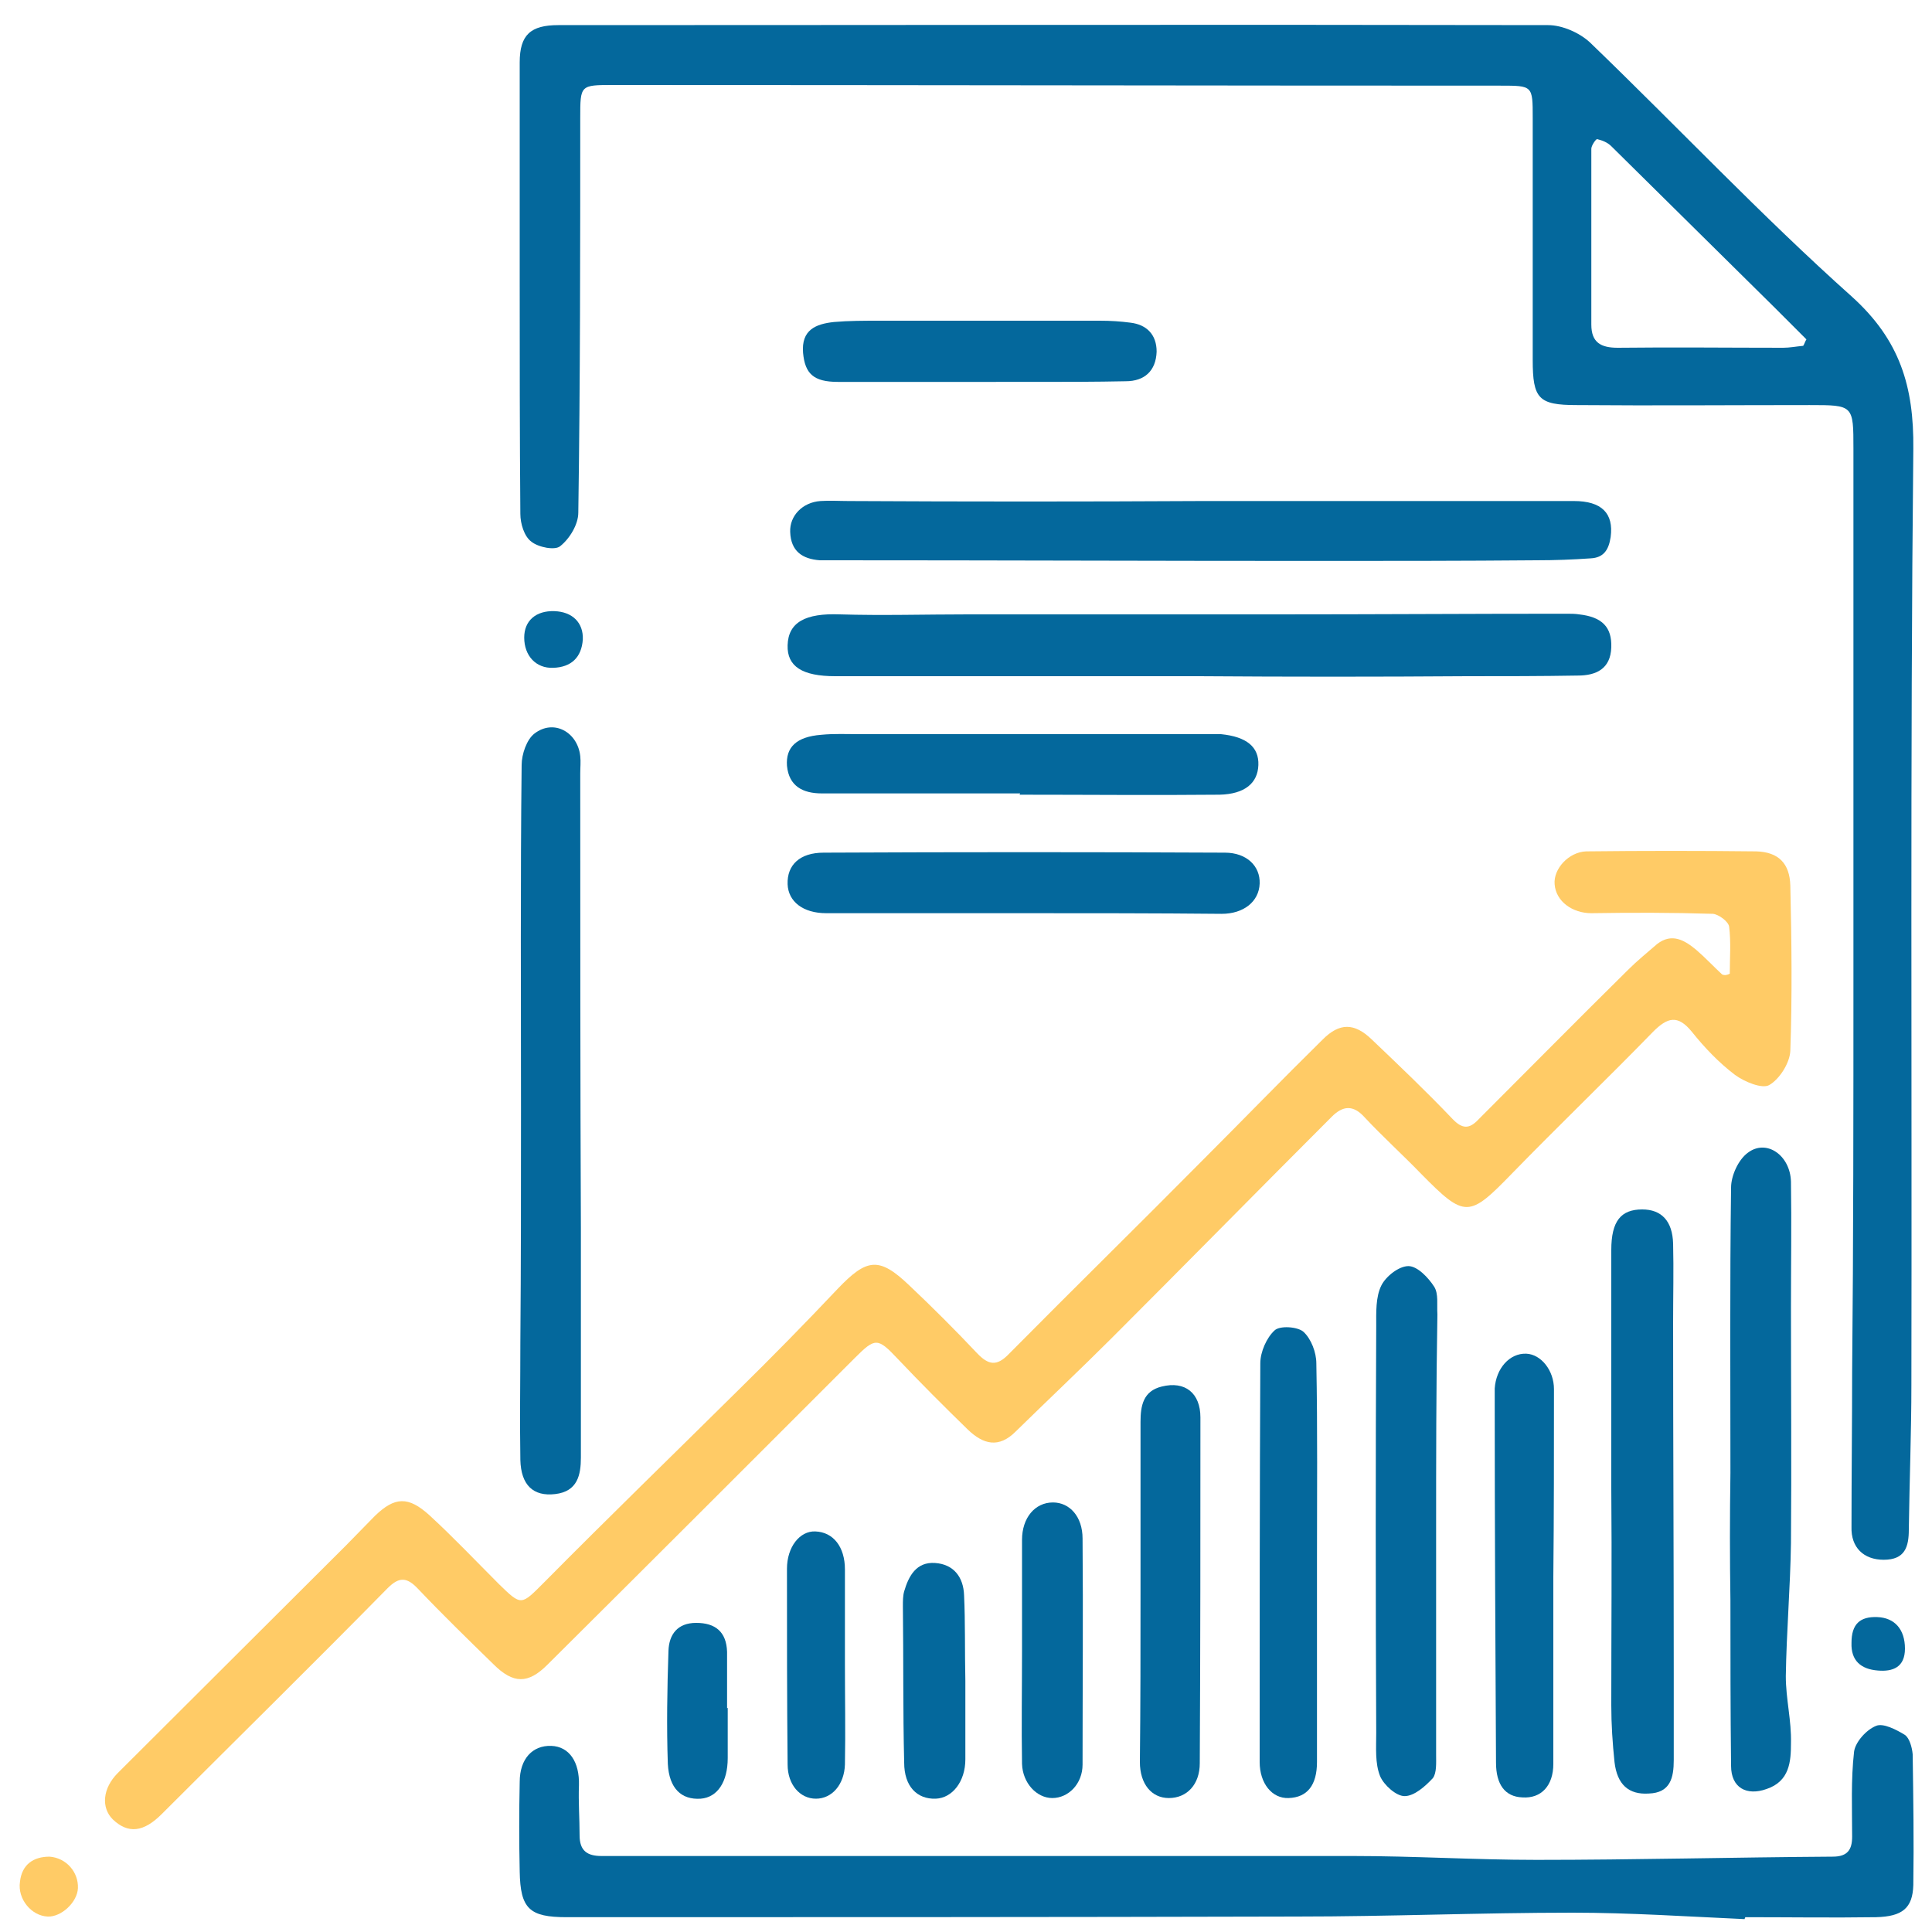
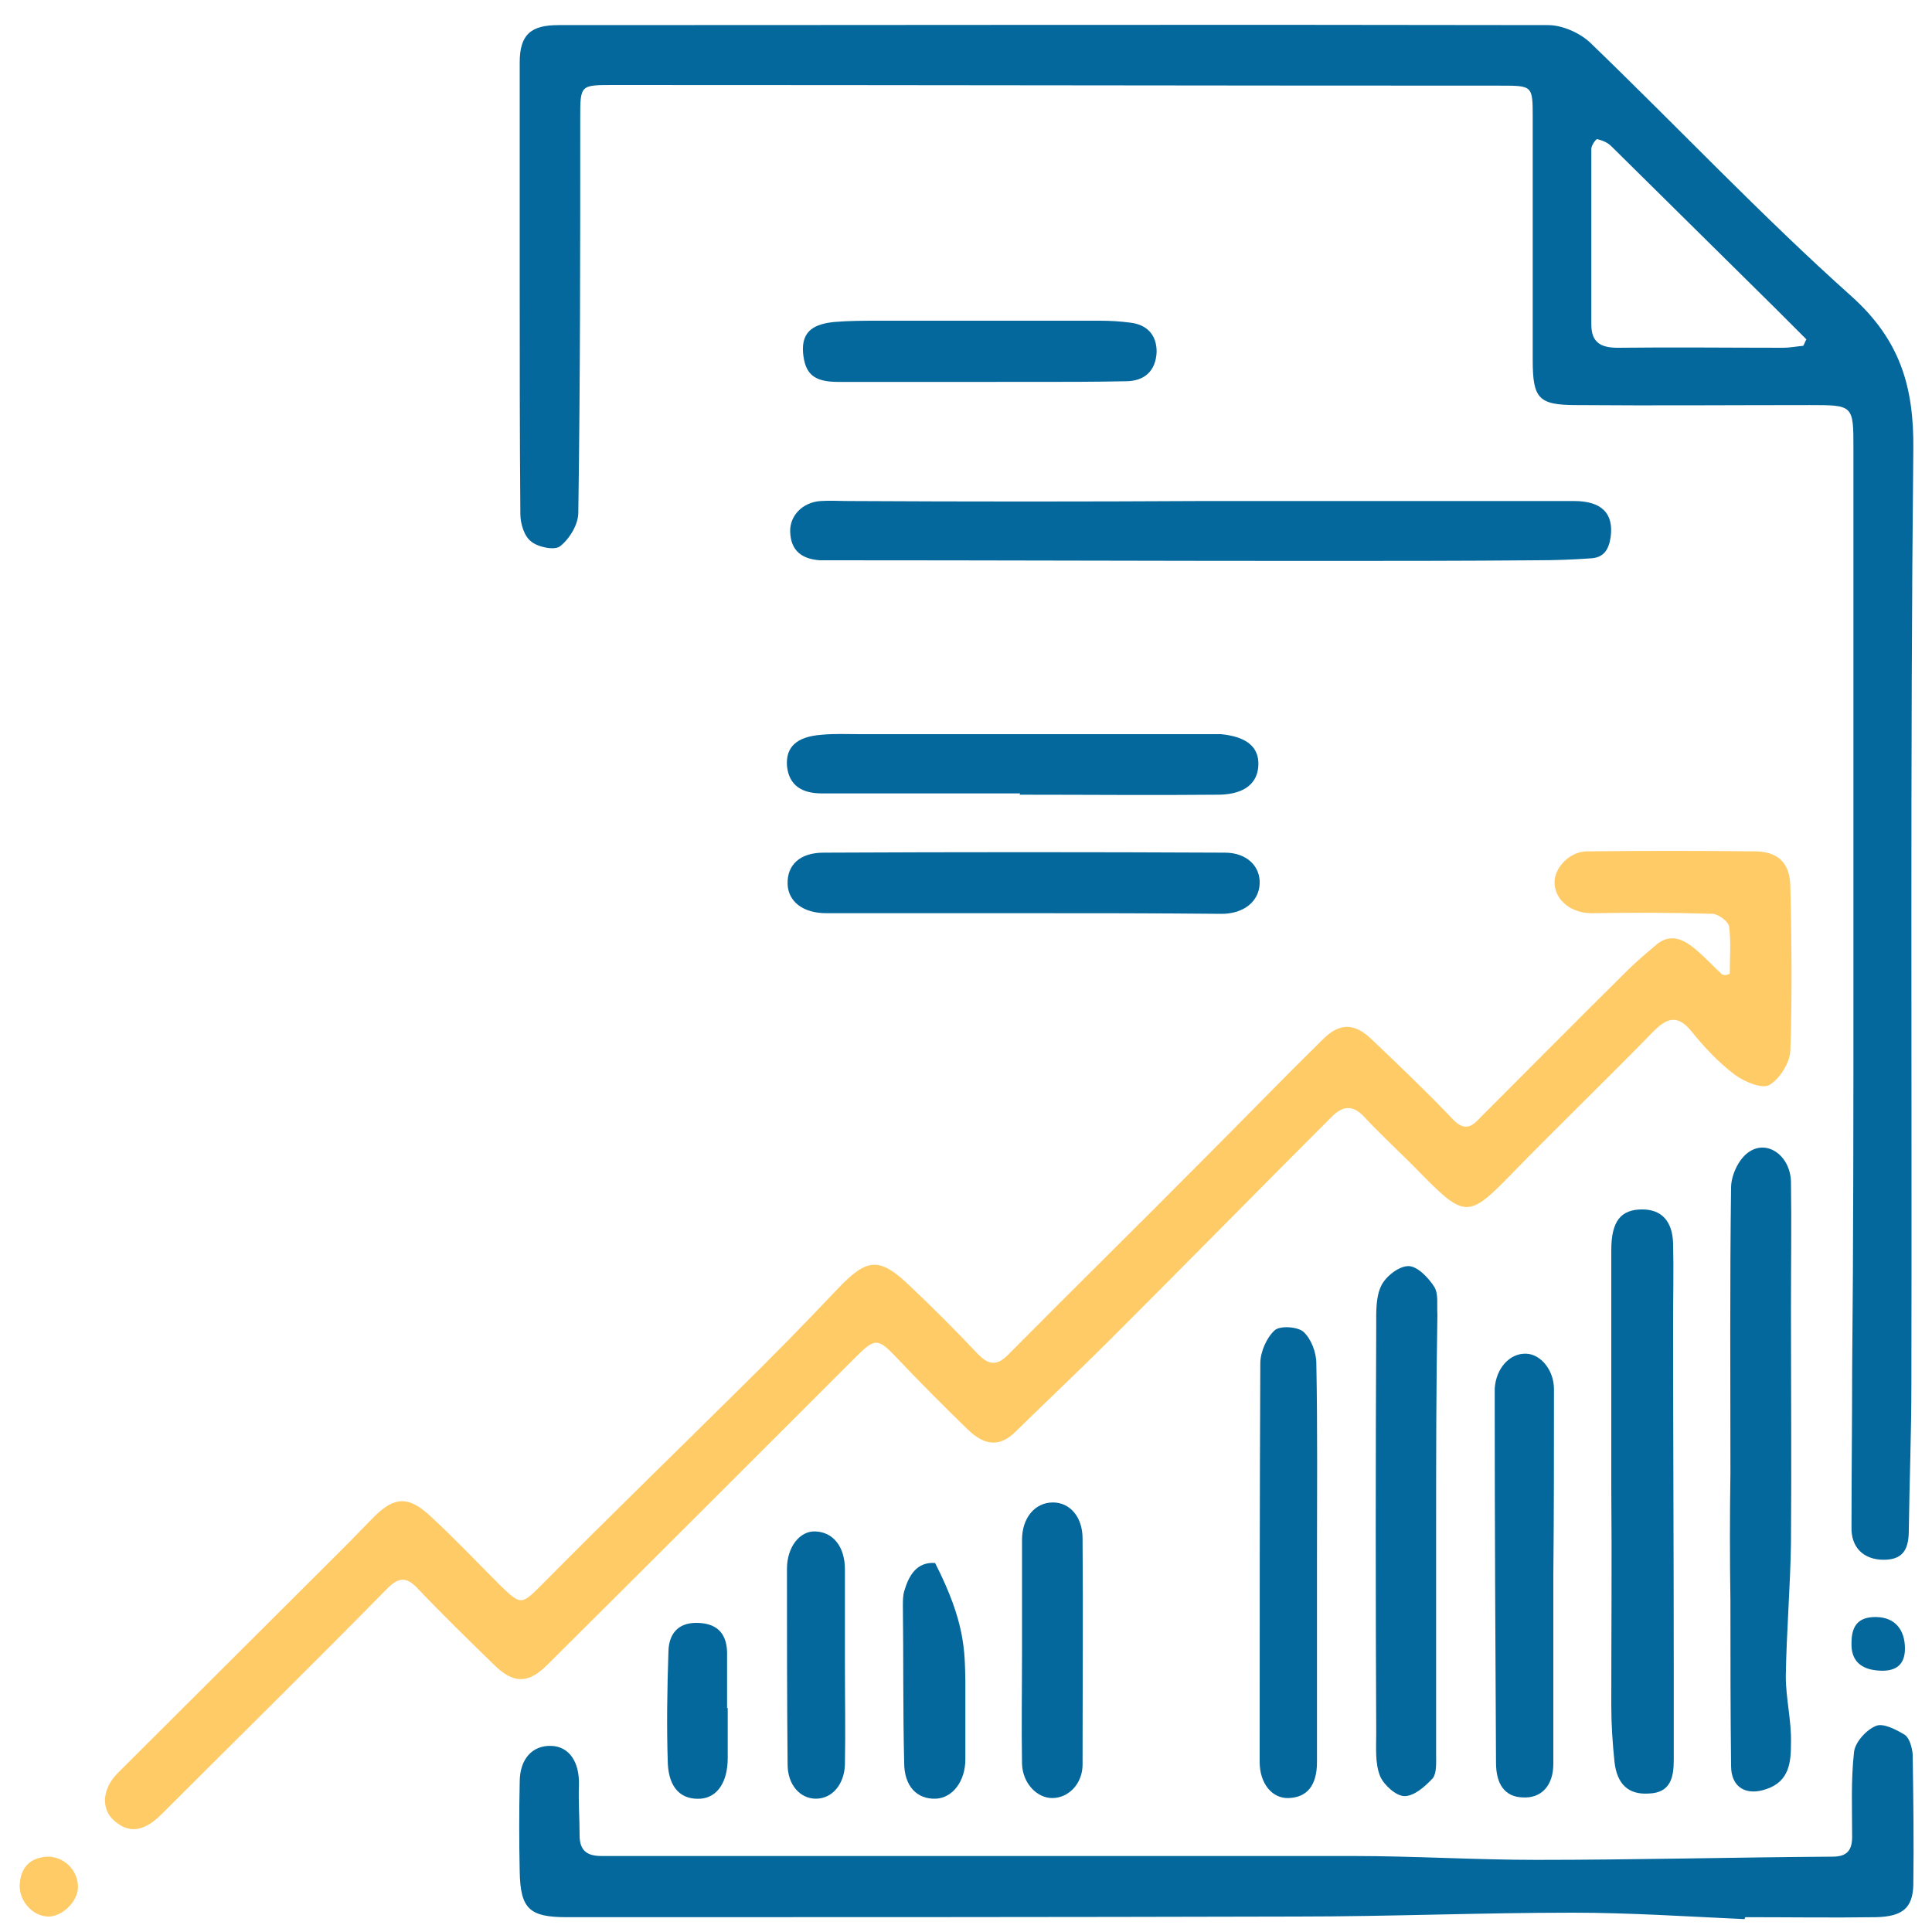
<svg xmlns="http://www.w3.org/2000/svg" version="1.1" id="Layer_1" x="0px" y="0px" viewBox="0 0 300 300" enable-background="new 0 0 300 300" xml:space="preserve">
  <path fill="#04689C" d="M287.8,151.6c0-27.3,0-54.6,0-81.9c0-6.8,0-6.8-6.8-6.8c-12.1,0-24.1,0.1-36.2,0c-5.9,0-6.8-1-6.8-7  c0-12.5,0-25,0-37.6c0-5,0-5-5-5c-45.9,0-91.8-0.1-137.8-0.1c-5.1,0-5.1,0-5.1,5.1c0,20.4,0,40.8-0.3,61.3c0,1.8-1.3,4-2.8,5.2  c-0.8,0.7-3.4,0.2-4.5-0.7c-1.1-0.8-1.7-2.8-1.7-4.3c-0.1-12.2-0.1-24.4-0.1-36.6c0-11.2,0-22.3,0-33.5c0-4.3,1.7-5.8,6-5.8  c51.2,0,102.4-0.1,153.7,0c2.2,0,4.9,1.2,6.5,2.7c13.6,13.1,26.6,26.9,40.7,39.5c7.4,6.7,9.6,13.9,9.5,23.6  c-0.5,48.4-0.2,96.8-0.3,145.2c0,7.5-0.3,15.1-0.4,22.6c0,2.7-0.6,4.7-3.9,4.7c-3.1,0-5.1-1.9-5-5.1c0-8,0.1-16,0.1-24  C287.8,192.7,287.8,172.2,287.8,151.6z M280,53.7c0.2-0.3,0.3-0.7,0.5-1c-1.7-1.7-3.4-3.4-5.1-5.1c-8.4-8.3-16.8-16.6-25.2-24.9  c-0.6-0.6-1.4-0.9-2.2-1.1c-0.2,0-0.9,1-0.9,1.5c0,9.1,0,18.2,0,27.3c0,2.8,1.5,3.6,4.1,3.6c8.6-0.1,17.1,0,25.7,0  C277.9,54,278.9,53.8,280,53.7z" />
  <path fill="#FFCB66" d="M268.6,151.2c0-2.4,0.2-4.9-0.1-7.3c-0.1-0.8-1.6-1.9-2.5-2c-6.3-0.2-12.6-0.2-18.9-0.1  c-2.9,0-5.5-1.8-5.7-4.5c-0.2-2.4,2.2-5,4.9-5.1c8.8-0.1,17.6-0.1,26.4,0c3.5,0.1,5.2,1.9,5.3,5.3c0.2,8.6,0.3,17.2,0,25.7  c-0.1,1.9-1.7,4.4-3.3,5.3c-1.1,0.6-3.8-0.5-5.3-1.6c-2.5-1.9-4.7-4.2-6.7-6.7c-2.2-2.7-3.8-2.2-6,0c-7.2,7.4-14.7,14.6-21.9,22  c-6.7,6.9-7.3,7-14.1,0.1c-2.9-3-6-5.8-8.8-8.8c-1.8-2-3.4-1.8-5.1-0.1c-11.4,11.4-22.7,22.9-34.1,34.3c-4.9,4.9-10,9.7-15,14.6  c-2.6,2.6-5,2-7.4-0.3c-3.7-3.6-7.4-7.3-10.9-11c-3.1-3.3-3.5-3.3-6.6-0.2c-15.9,15.9-31.8,31.8-47.8,47.7c-3,3-5.3,3-8.4-0.1  c-4-3.9-7.9-7.7-11.7-11.7c-1.7-1.8-2.9-1.9-4.7-0.1c-11.6,11.8-23.4,23.4-35.1,35.1c-2.8,2.8-5.2,3.1-7.6,0.8  c-1.8-1.8-1.6-4.8,0.8-7.2c11.8-11.8,23.6-23.5,35.4-35.3c1.5-1.5,3-3.1,4.5-4.6c3.1-3,5.2-3.1,8.5-0.1c3.7,3.4,7.2,7.1,10.8,10.7  c3.5,3.4,3.4,3.3,7-0.3c9.9-10,20-19.8,30-29.7c5.3-5.2,10.5-10.5,15.6-15.9c4.5-4.7,6.4-5,11.1-0.5c3.6,3.4,7.1,6.9,10.5,10.5  c1.8,1.9,3.1,2.1,5,0.1c10-10.1,20.1-20,30.1-30.1c6.2-6.2,12.3-12.5,18.6-18.7c2.6-2.6,4.9-2.6,7.6,0c4.2,4,8.5,8.1,12.5,12.3  c1.6,1.7,2.7,1.6,4.1,0.1c7.7-7.7,15.4-15.5,23.2-23.2c1.4-1.4,3-2.7,4.5-4c2.3-1.8,4.3-0.6,6.1,0.9c1.4,1.2,2.7,2.6,4,3.8  C267.8,151.5,268.2,151.4,268.6,151.2z" />
  <path fill="#04689C" d="M270.9,298c-8.9-0.4-17.8-1-26.7-1c-14.3,0-28.5,0.6-42.8,0.6c-37.8,0.1-75.6,0.1-113.4,0.1  c-5.8,0-7.2-1.3-7.3-7.1c-0.1-4.6-0.1-9.2,0-13.9c0-3.6,2-5.7,4.9-5.6c2.8,0.1,4.4,2.5,4.3,6.1c-0.1,2.6,0.1,5.2,0.1,7.8  c0,2.4,1.2,3.2,3.4,3.2c4.5,0,9,0,13.5,0c34.4,0,68.8,0,103.2,0c9.5,0,19,0.6,28.5,0.6c15.3,0,30.6-0.4,46-0.5c2.3,0,3-1.1,3-3.1  c0-4.4-0.2-8.8,0.3-13.2c0.2-1.5,1.9-3.4,3.4-4c1.1-0.5,3.2,0.6,4.5,1.4c0.7,0.5,1.1,1.9,1.2,3c0.1,6.8,0.2,13.5,0.1,20.3  c-0.1,3.6-1.7,4.9-5.8,5c-6.8,0.1-13.5,0-20.3,0C271,297.8,270.9,297.9,270.9,298z" />
-   <path fill="#04689C" d="M186.2,105c-18.8,0-37.6,0-56.5,0c-5.1,0-7.5-1.5-7.4-4.8c0.1-3.6,2.8-5,8.1-4.8c6.6,0.2,13.3,0,19.9,0  c16,0,32,0,48,0c15,0,29.9-0.1,44.9-0.1c0.7,0,1.4,0,2,0.1c3.6,0.4,5.1,2,5,5.1c-0.1,3.4-2.4,4.4-5.2,4.4  c-5.7,0.1-11.5,0.1-17.2,0.1C213.9,105.1,200,105.1,186.2,105C186.2,105,186.2,105,186.2,105z" />
  <path fill="#04689C" d="M186.6,77.8c19.3,0,38.6,0,57.8,0c4.3,0,6.2,1.9,5.7,5.6c-0.3,2-1.1,3.2-3.1,3.3c-2.8,0.2-5.6,0.3-8.4,0.3  c-11.5,0.1-23,0.1-34.5,0.1c-25,0-50-0.1-75.1-0.1c-0.6,0-1.1,0-1.7,0c-2.7-0.2-4.5-1.4-4.6-4.4c-0.1-2.5,1.9-4.6,4.7-4.8  c1.5-0.1,2.9,0,4.4,0C150.1,77.9,168.4,77.9,186.6,77.8C186.6,77.8,186.6,77.8,186.6,77.8z" />
-   <path fill="#04689C" d="M80.9,172.2c0-17.8-0.1-35.6,0.1-53.4c0-1.7,0.8-4,2-4.9c3-2.3,6.7-0.2,7.1,3.5c0.1,0.9,0,1.8,0,2.7  c0,23.6,0,47.1,0.1,70.7c0,11.8,0,23.6,0,35.5c0,2.7-0.5,5.3-4,5.7c-3.4,0.4-5.3-1.4-5.4-5.3c-0.1-6.1,0-12.2,0-18.3  C80.9,196.3,80.9,184.3,80.9,172.2C80.9,172.2,80.9,172.2,80.9,172.2z" />
  <path fill="#04689C" d="M268.7,228.7c0-14.8-0.1-29.5,0.1-44.3c0-1.8,1.1-4.3,2.6-5.4c2.9-2.2,6.6,0.4,6.7,4.5  c0.1,6.5,0,13.1,0,19.6c0,12.2,0.1,24.3,0,36.5c-0.1,6.9-0.7,13.8-0.8,20.7c0,3.5,0.9,6.9,0.8,10.4c0,2.8-0.2,5.9-3.8,7.1  c-3.1,1.1-5.5-0.2-5.5-3.6c-0.1-8.6-0.1-17.1-0.1-25.7C268.6,242,268.6,235.4,268.7,228.7C268.6,228.7,268.7,228.7,268.7,228.7z" />
  <path fill="#04689C" d="M250.2,231c0-12.3,0-24.6,0-36.9c0-4.5,1.5-6.3,4.8-6.3c3,0,4.7,1.8,4.8,5.3c0.1,4.1,0,8.1,0,12.2  c0,18.2,0.1,36.3,0.1,54.5c0,4.5,0,9,0,13.5c0,2.7-0.5,5.1-3.9,5.2c-3.1,0.2-4.9-1.4-5.3-4.9c-0.3-2.9-0.5-5.8-0.5-8.8  C250.2,253.5,250.3,242.3,250.2,231C250.3,231,250.3,231,250.2,231z" />
  <path fill="#04689C" d="M223,238c0,11.5,0,23,0,34.5c0,1.2,0.1,2.8-0.5,3.6c-1.2,1.3-2.9,2.8-4.4,2.8c-1.3,0-3.2-1.7-3.8-3.1  c-0.8-2-0.6-4.4-0.6-6.7c-0.1-21.1-0.1-42.2,0-63.2c0-2.1-0.1-4.5,0.8-6.3c0.7-1.4,2.7-3,4.2-3c1.4,0,3.1,1.8,4,3.2  c0.7,1.1,0.4,2.8,0.5,4.3C223,215.5,223,226.8,223,238C223,238,223,238,223,238z" />
  <path fill="#04689C" d="M158.8,141.8c-10.2,0-20.3,0-30.5,0c-3.6,0-5.9-1.8-6-4.5c-0.1-3,1.9-4.9,5.6-4.9c20.8-0.1,41.5-0.1,62.3,0  c3.4,0,5.5,2.1,5.4,4.8c-0.1,2.8-2.5,4.7-5.9,4.7C179.3,141.8,169,141.8,158.8,141.8C158.8,141.8,158.8,141.8,158.8,141.8z" />
  <path fill="#04689C" d="M204.5,242.5c0,10.4,0,20.8,0,31.1c0,3.6-1.5,5.5-4.4,5.6c-2.6,0.1-4.5-2.3-4.5-5.6c0-20.6,0-41.3,0.1-61.9  c0-1.8,1-4,2.2-5.1c0.8-0.8,3.6-0.6,4.5,0.2c1.2,1.1,2,3.2,2,4.9C204.6,221.9,204.5,232.2,204.5,242.5  C204.5,242.5,204.5,242.5,204.5,242.5z" />
  <path fill="#04689C" d="M158.4,123.2c-10.3,0-20.5,0-30.8,0c-2.9,0-5.1-1.1-5.4-4.3c-0.2-2.9,1.5-4.5,5.3-4.8c2-0.2,4-0.1,6.1-0.1  c18.2,0,36.5,0,54.7,0c0.5,0,0.9,0,1.3,0c4,0.4,5.9,2,5.8,4.8c-0.1,2.8-2.1,4.5-6,4.6c-10.4,0.1-20.7,0-31.1,0  C158.4,123.3,158.4,123.2,158.4,123.2z" />
  <path fill="#04689C" d="M241.2,244.8c0,9.7,0,19.4,0,29.1c0,3.4-1.9,5.4-4.8,5.2c-2.7-0.1-4.1-2-4.1-5.4  c-0.1-18.5-0.2-36.9-0.2-55.4c0-0.9,0-1.8,0-2.7c0.2-3.1,2.3-5.5,4.9-5.4c2.3,0.1,4.3,2.6,4.3,5.5  C241.3,225.5,241.3,235.2,241.2,244.8C241.2,244.8,241.2,244.8,241.2,244.8z" />
-   <path fill="#04689C" d="M177.1,247.1c0-8.8,0-17.6,0-26.3c0-2.5,0.4-4.8,3.3-5.5c3.6-0.9,6,1,6,4.8c0,17.9,0,35.8-0.1,53.7  c0,3.3-2,5.4-4.8,5.4c-2.7,0-4.5-2.2-4.5-5.6C177.1,264.7,177.1,255.9,177.1,247.1C177.1,247.1,177.1,247.1,177.1,247.1z" />
  <path fill="#04689C" d="M151.7,59.3c-7.2,0-14.4,0-21.6,0c-3.8,0-5.1-1.3-5.4-4.5c-0.3-3.6,2-4.5,4.8-4.8c2.3-0.2,4.7-0.2,7.1-0.2  c11.4,0,22.8,0,34.2,0c1.6,0,3.2,0.1,4.7,0.3c2.6,0.3,4.1,1.9,4.1,4.5c-0.1,3-1.9,4.6-4.8,4.6c-4.7,0.1-9.5,0.1-14.2,0.1  C157.5,59.3,154.6,59.3,151.7,59.3z" />
  <path fill="#04689C" d="M158.7,256.3c0-5.7,0-11.5,0-17.2c0-3.4,2-5.8,4.8-5.8c2.6,0,4.6,2.2,4.6,5.6c0.1,11.7,0,23.4,0,35.1  c0,3-2.2,5.2-4.7,5.2c-2.4,0-4.6-2.3-4.7-5.3C158.6,268.1,158.7,262.2,158.7,256.3C158.7,256.3,158.7,256.3,158.7,256.3z" />
  <path fill="#04689C" d="M131.2,258.4c0,5.2,0.1,10.4,0,15.6c-0.1,3.1-2,5.3-4.5,5.3c-2.5,0-4.4-2.2-4.4-5.3  c-0.1-10.1-0.1-20.3-0.1-30.4c0-3.4,2-5.9,4.4-5.8c2.8,0.1,4.6,2.4,4.6,5.9C131.2,248.5,131.2,253.5,131.2,258.4  C131.2,258.4,131.2,258.4,131.2,258.4z" />
-   <path fill="#04689C" d="M149.9,261c0,4.1,0,8.1,0,12.2c0,3.4-2,6-4.6,6.1c-2.9,0.1-4.9-1.9-4.9-5.6c-0.2-8.1-0.1-16.2-0.2-24.3  c0-0.8,0-1.6,0.2-2.3c0.7-2.4,1.9-4.6,4.8-4.4c2.9,0.2,4.4,2.2,4.5,5C149.9,251.9,149.8,256.4,149.9,261  C149.8,261,149.8,261,149.9,261z" />
+   <path fill="#04689C" d="M149.9,261c0,4.1,0,8.1,0,12.2c0,3.4-2,6-4.6,6.1c-2.9,0.1-4.9-1.9-4.9-5.6c-0.2-8.1-0.1-16.2-0.2-24.3  c0-0.8,0-1.6,0.2-2.3c0.7-2.4,1.9-4.6,4.8-4.4C149.9,251.9,149.8,256.4,149.9,261  C149.8,261,149.8,261,149.9,261z" />
  <path fill="#04689C" d="M113,265.2c0,2.6,0,5.2,0,7.8c0,3.7-1.6,6.1-4.2,6.3c-3,0.2-4.9-1.6-5.1-5.4c-0.2-5.8-0.1-11.7,0.1-17.6  c0.1-2.5,1.4-4.3,4.3-4.3c3,0,4.7,1.4,4.8,4.5c0,2.9,0,5.9,0,8.8C112.9,265.2,113,265.2,113,265.2z" />
  <path fill="#FFCB66" d="M7.7,288.3c2.6,0.2,4.5,2.4,4.4,4.9c-0.1,2.2-2.6,4.5-4.7,4.4c-2.5-0.1-4.7-2.7-4.3-5.4  C3.4,289.5,5.2,288.3,7.7,288.3z" />
-   <path fill="#04689C" d="M81.4,99c0-2.6,1.8-4.2,4.7-4.1c2.8,0.1,4.5,1.8,4.4,4.4c-0.2,2.8-1.8,4.3-4.6,4.4  C83.2,103.8,81.4,101.8,81.4,99z" />
  <path fill="#04689C" d="M291.5,251.1c2.7,0.1,4.3,1.9,4.3,4.9c0,2.9-1.9,3.6-4.2,3.4c-2.6-0.2-4.2-1.5-4.1-4.3  C287.5,252.2,288.8,251,291.5,251.1z" />
</svg>